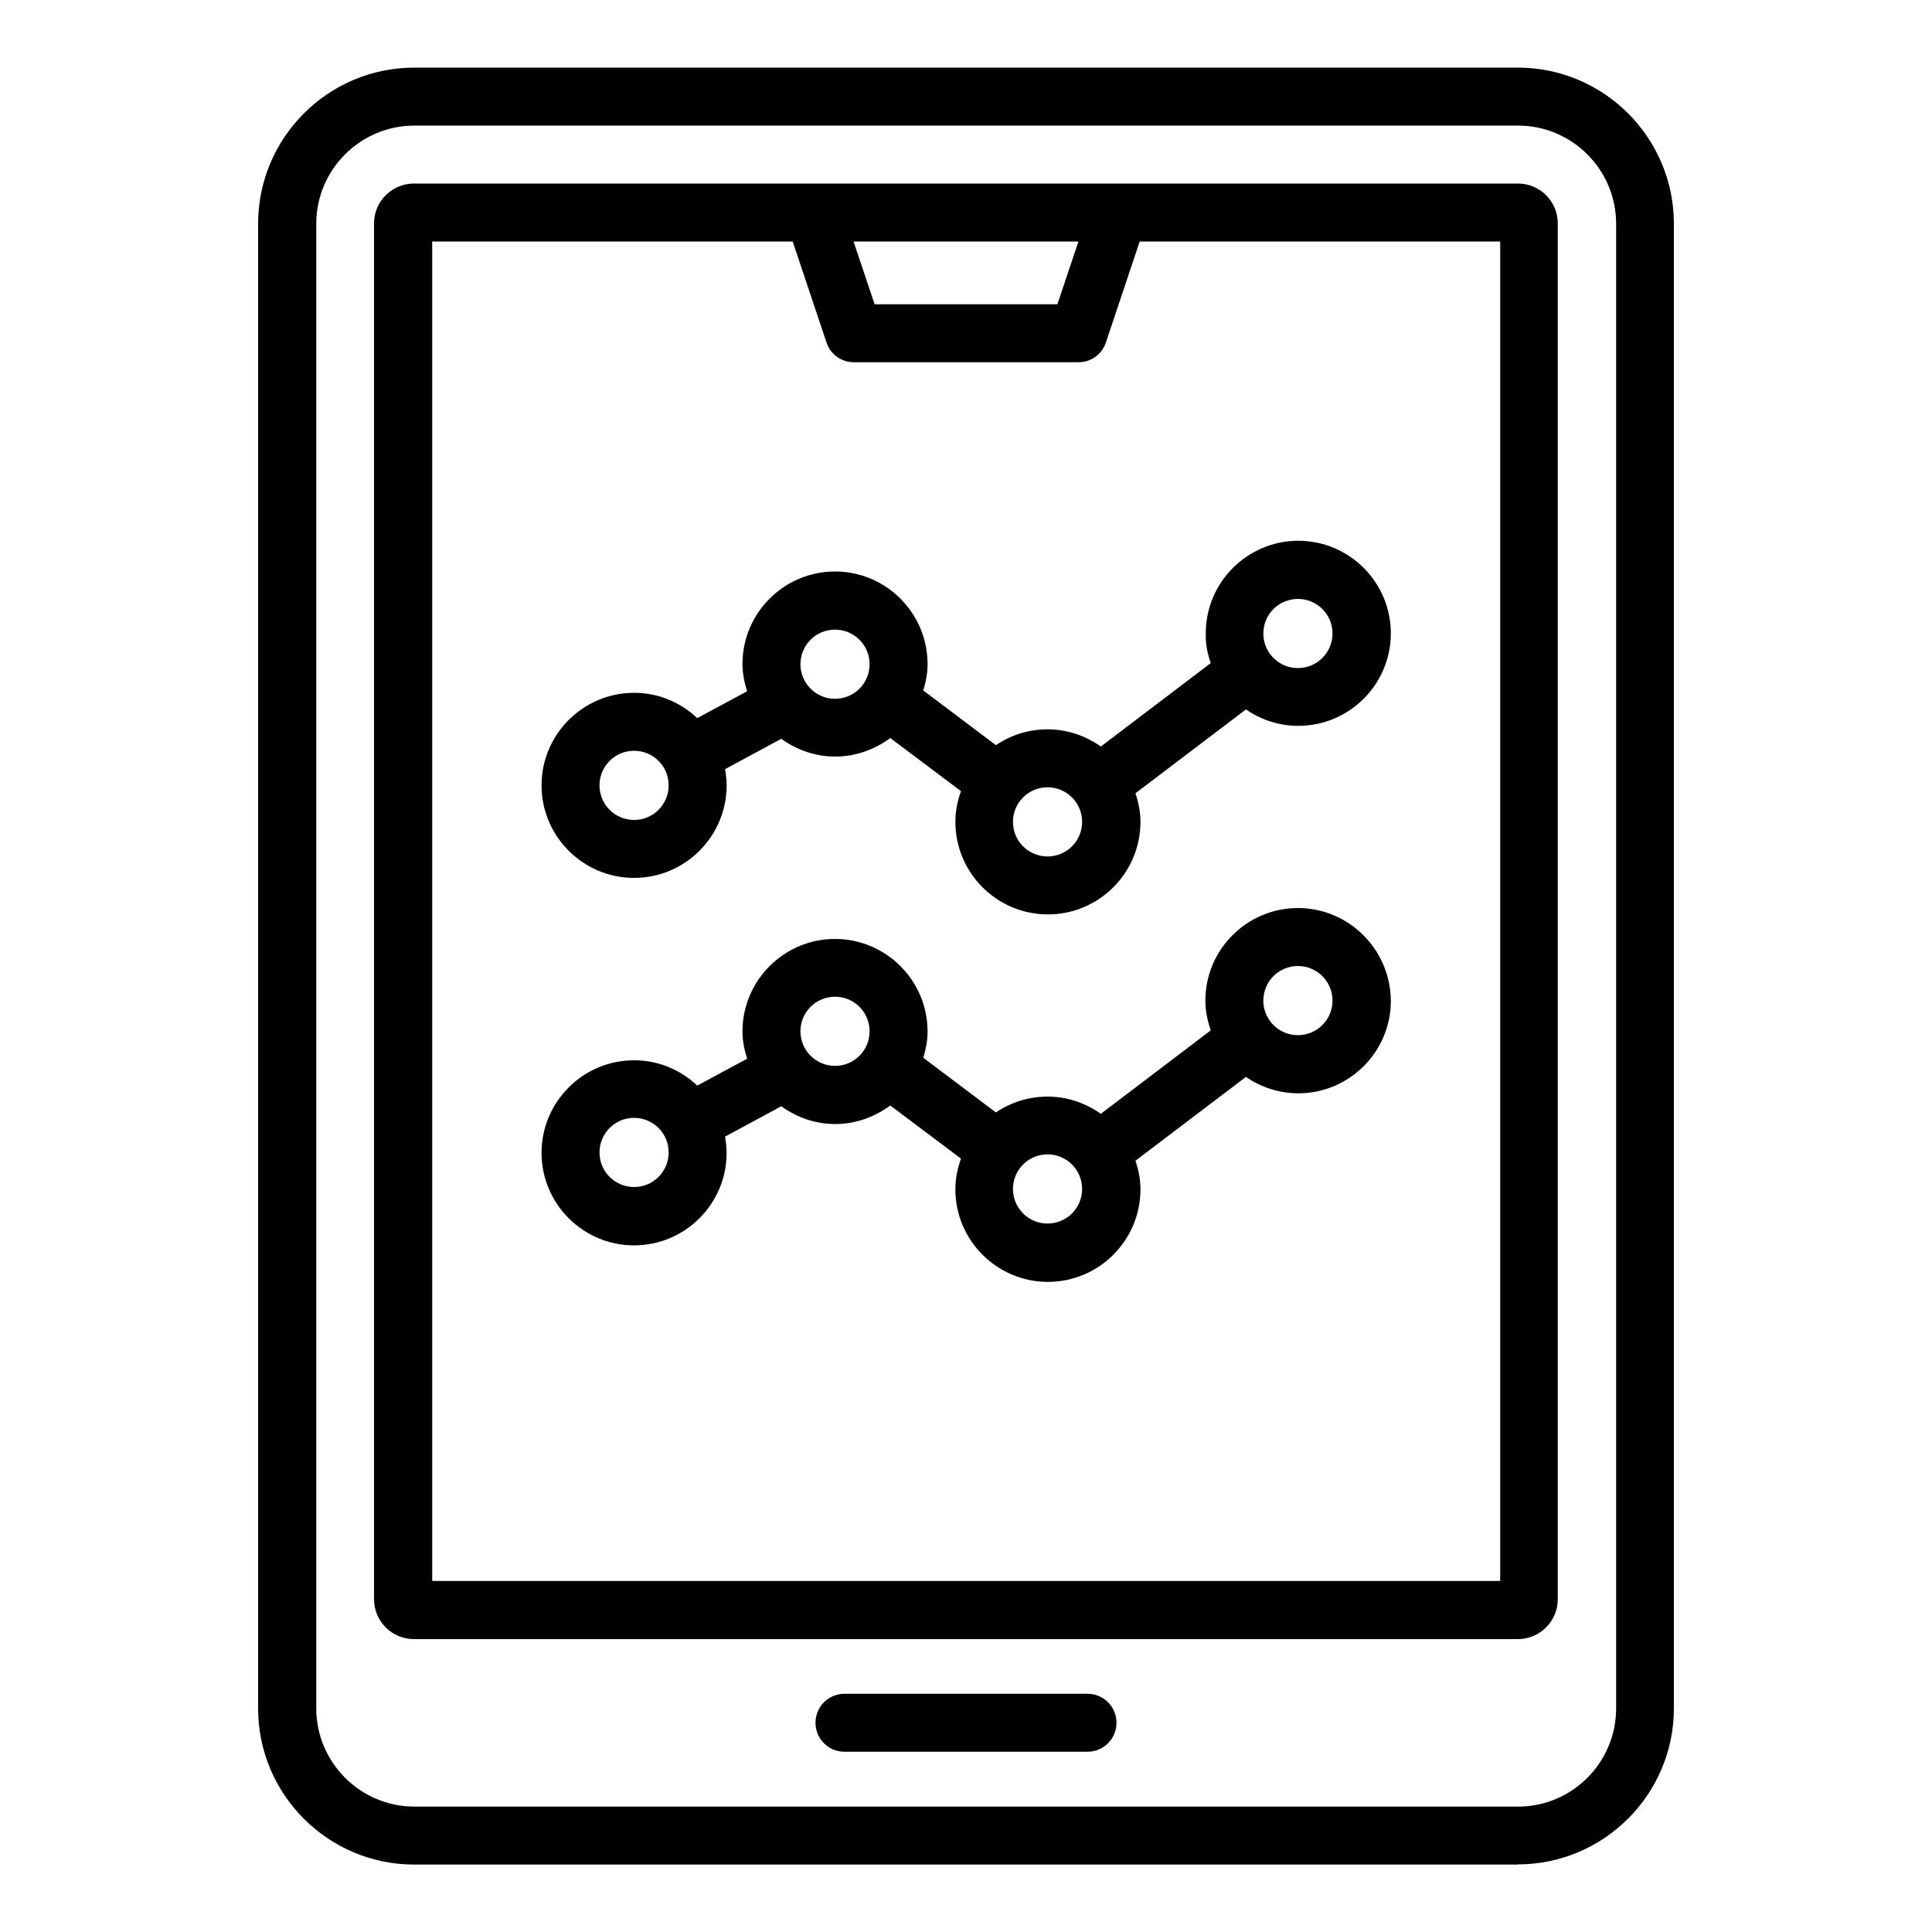
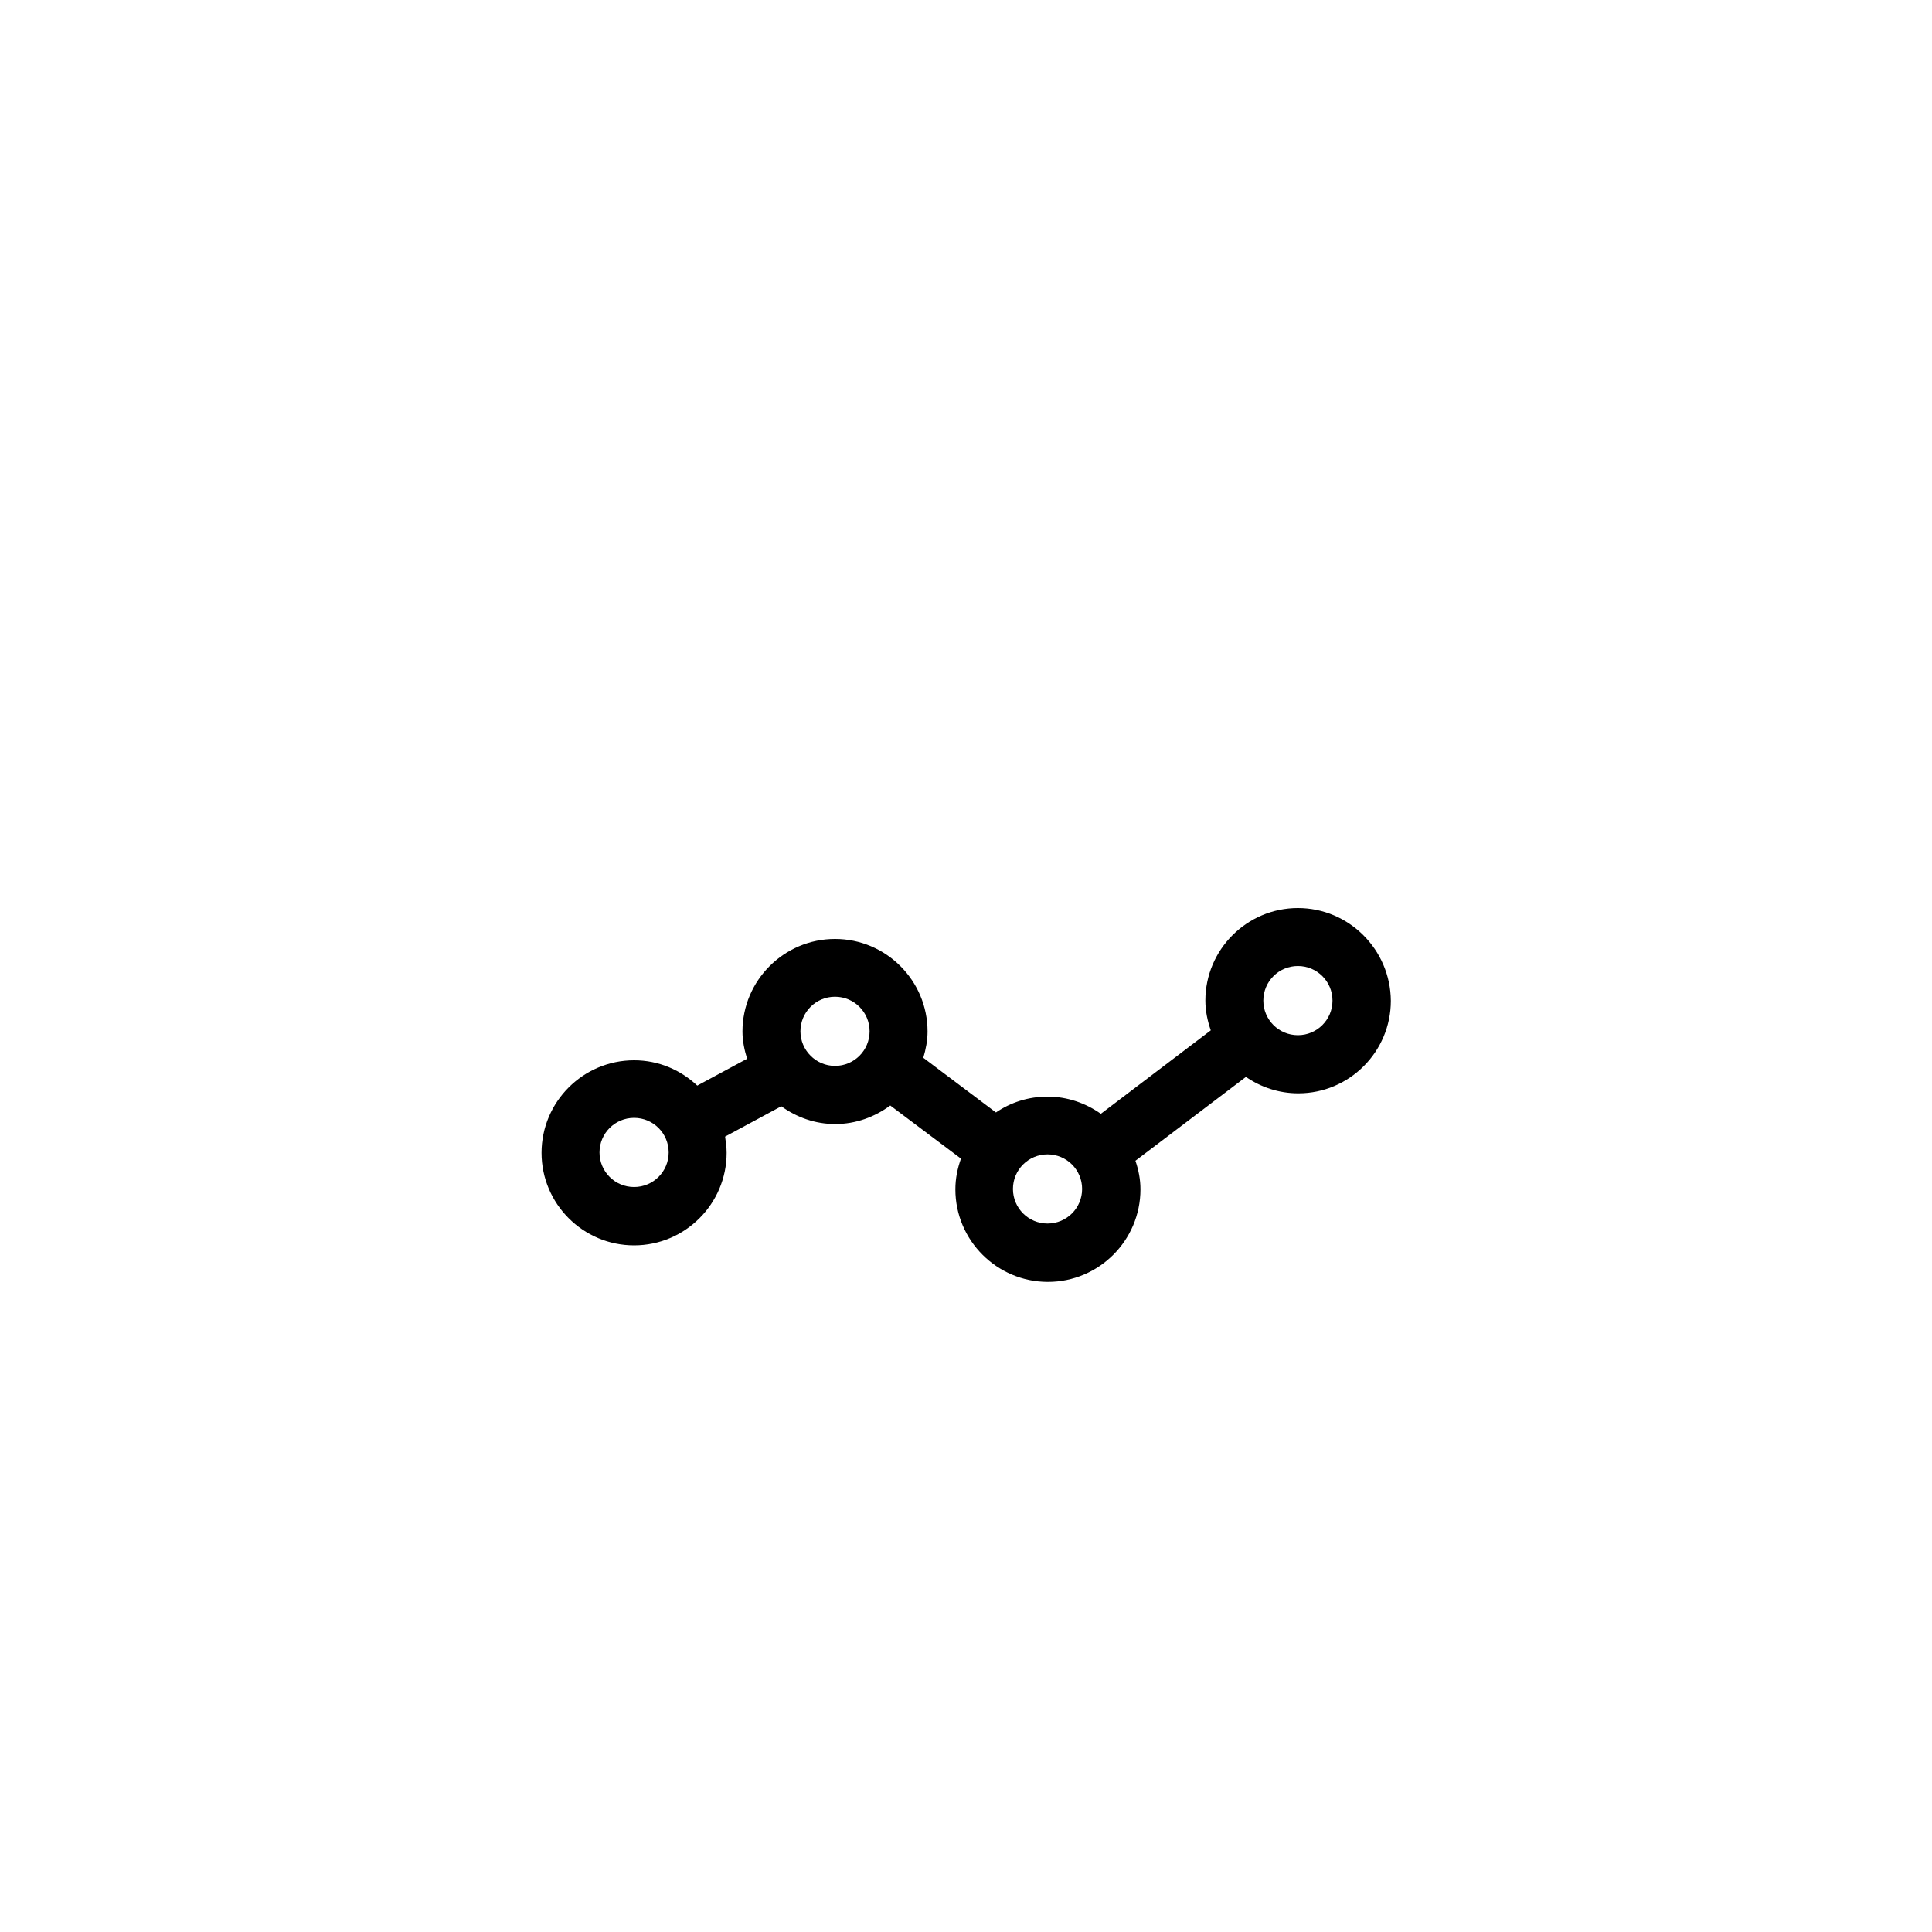
<svg xmlns="http://www.w3.org/2000/svg" id="Layer_1" height="512" viewBox="0 0 100 100" width="512">
-   <path d="m78.56 96.5c4.45 0 8.08-3.62 8.08-8.08v-76.84c0-4.45-3.62-8.08-8.08-8.08h-57.12c-4.45 0-8.08 3.62-8.08 8.08v76.85c0 4.45 3.62 8.08 8.08 8.08h57.12zm-62.19-8.08v-76.84c0-2.8 2.28-5.08 5.08-5.08h57.12c2.8 0 5.08 2.28 5.08 5.08v76.85c0 2.8-2.28 5.08-5.08 5.08h-57.13c-2.8-.01-5.07-2.29-5.07-5.09z" />
-   <path d="m80.63 82.78v-71.22c0-1.13-.92-2.06-2.06-2.06h-20.67-15.8-20.68c-1.13 0-2.06.92-2.06 2.06v71.22c0 1.13.92 2.06 2.06 2.06h57.16c1.13-.01 2.05-.93 2.05-2.06zm-24.81-70.28-1.09 3.25h-9.46l-1.09-3.25zm21.81 69.33h-55.26v-69.33h18.66l1.75 5.23c.2.61.78 1.02 1.42 1.02h11.62c.65 0 1.22-.41 1.42-1.02l1.75-5.23h18.66v69.33z" />
-   <path d="m62.67 34.32-5.69 4.32c-.78-.55-1.73-.89-2.76-.89-.99 0-1.91.3-2.67.82l-3.76-2.83c.13-.44.22-.89.22-1.37 0-2.64-2.15-4.79-4.79-4.79s-4.79 2.15-4.79 4.79c0 .49.1.96.24 1.41l-2.58 1.39c-.86-.81-2-1.31-3.27-1.31-2.64 0-4.79 2.15-4.79 4.79s2.15 4.79 4.79 4.79 4.79-2.15 4.79-4.79c0-.29-.04-.57-.08-.84l2.91-1.57c.79.57 1.75.92 2.79.92 1.07 0 2.05-.37 2.85-.96l3.66 2.75c-.18.5-.29 1.03-.29 1.59 0 2.64 2.15 4.79 4.79 4.79s4.79-2.15 4.79-4.79c0-.52-.1-1.01-.26-1.48l5.72-4.34c.77.53 1.7.85 2.71.85 2.64 0 4.79-2.15 4.79-4.79s-2.15-4.79-4.79-4.79-4.79 2.15-4.79 4.79c-.02.55.09 1.06.26 1.54zm-29.85 8.12c-.99 0-1.79-.8-1.79-1.79s.8-1.79 1.79-1.79 1.79.8 1.79 1.79-.8 1.79-1.79 1.79zm8.61-8.06c0-.99.8-1.79 1.79-1.79s1.79.8 1.79 1.79-.8 1.79-1.79 1.79-1.79-.81-1.79-1.79zm12.79 9.95c-.99 0-1.79-.8-1.79-1.79s.8-1.79 1.79-1.79 1.79.8 1.79 1.79-.8 1.79-1.79 1.79zm12.96-13.33c.99 0 1.79.8 1.79 1.79s-.8 1.79-1.79 1.79-1.79-.8-1.79-1.79.8-1.79 1.79-1.79z" />
  <path d="m67.18 47c-2.64 0-4.79 2.15-4.79 4.79 0 .54.11 1.05.28 1.54l-5.69 4.32c-.78-.55-1.73-.89-2.76-.89-.99 0-1.91.3-2.67.82l-3.76-2.83c.13-.44.22-.89.22-1.36 0-2.64-2.15-4.79-4.79-4.79s-4.79 2.15-4.79 4.79c0 .49.1.96.24 1.41l-2.58 1.39c-.86-.81-2-1.31-3.27-1.31-2.64 0-4.79 2.15-4.79 4.79s2.15 4.79 4.79 4.79 4.79-2.15 4.79-4.79c0-.29-.04-.57-.08-.84l2.91-1.57c.79.57 1.75.92 2.79.92 1.07 0 2.05-.37 2.85-.96l3.66 2.75c-.18.5-.29 1.03-.29 1.59 0 2.64 2.15 4.79 4.79 4.79s4.79-2.15 4.79-4.79c0-.52-.1-1.01-.26-1.48l5.72-4.34c.77.53 1.7.85 2.71.85 2.64 0 4.79-2.15 4.79-4.79-.02-2.65-2.17-4.8-4.81-4.8zm-34.36 14.44c-.99 0-1.79-.8-1.79-1.79s.8-1.79 1.79-1.79 1.79.8 1.79 1.79-.8 1.79-1.79 1.79zm8.61-8.06c0-.99.8-1.79 1.79-1.79s1.79.8 1.79 1.79-.8 1.79-1.79 1.79-1.79-.81-1.79-1.79zm12.79 9.95c-.99 0-1.79-.8-1.79-1.79s.8-1.79 1.79-1.79 1.79.8 1.79 1.79-.8 1.79-1.79 1.79zm12.96-9.75c-.99 0-1.79-.8-1.79-1.79s.8-1.79 1.79-1.79 1.79.8 1.79 1.79-.8 1.79-1.79 1.79z" />
-   <path d="m56.29 87.67h-12.58c-.83 0-1.5.67-1.5 1.5s.67 1.5 1.5 1.5h12.58c.83 0 1.5-.67 1.5-1.5s-.67-1.5-1.5-1.5z" />
</svg>